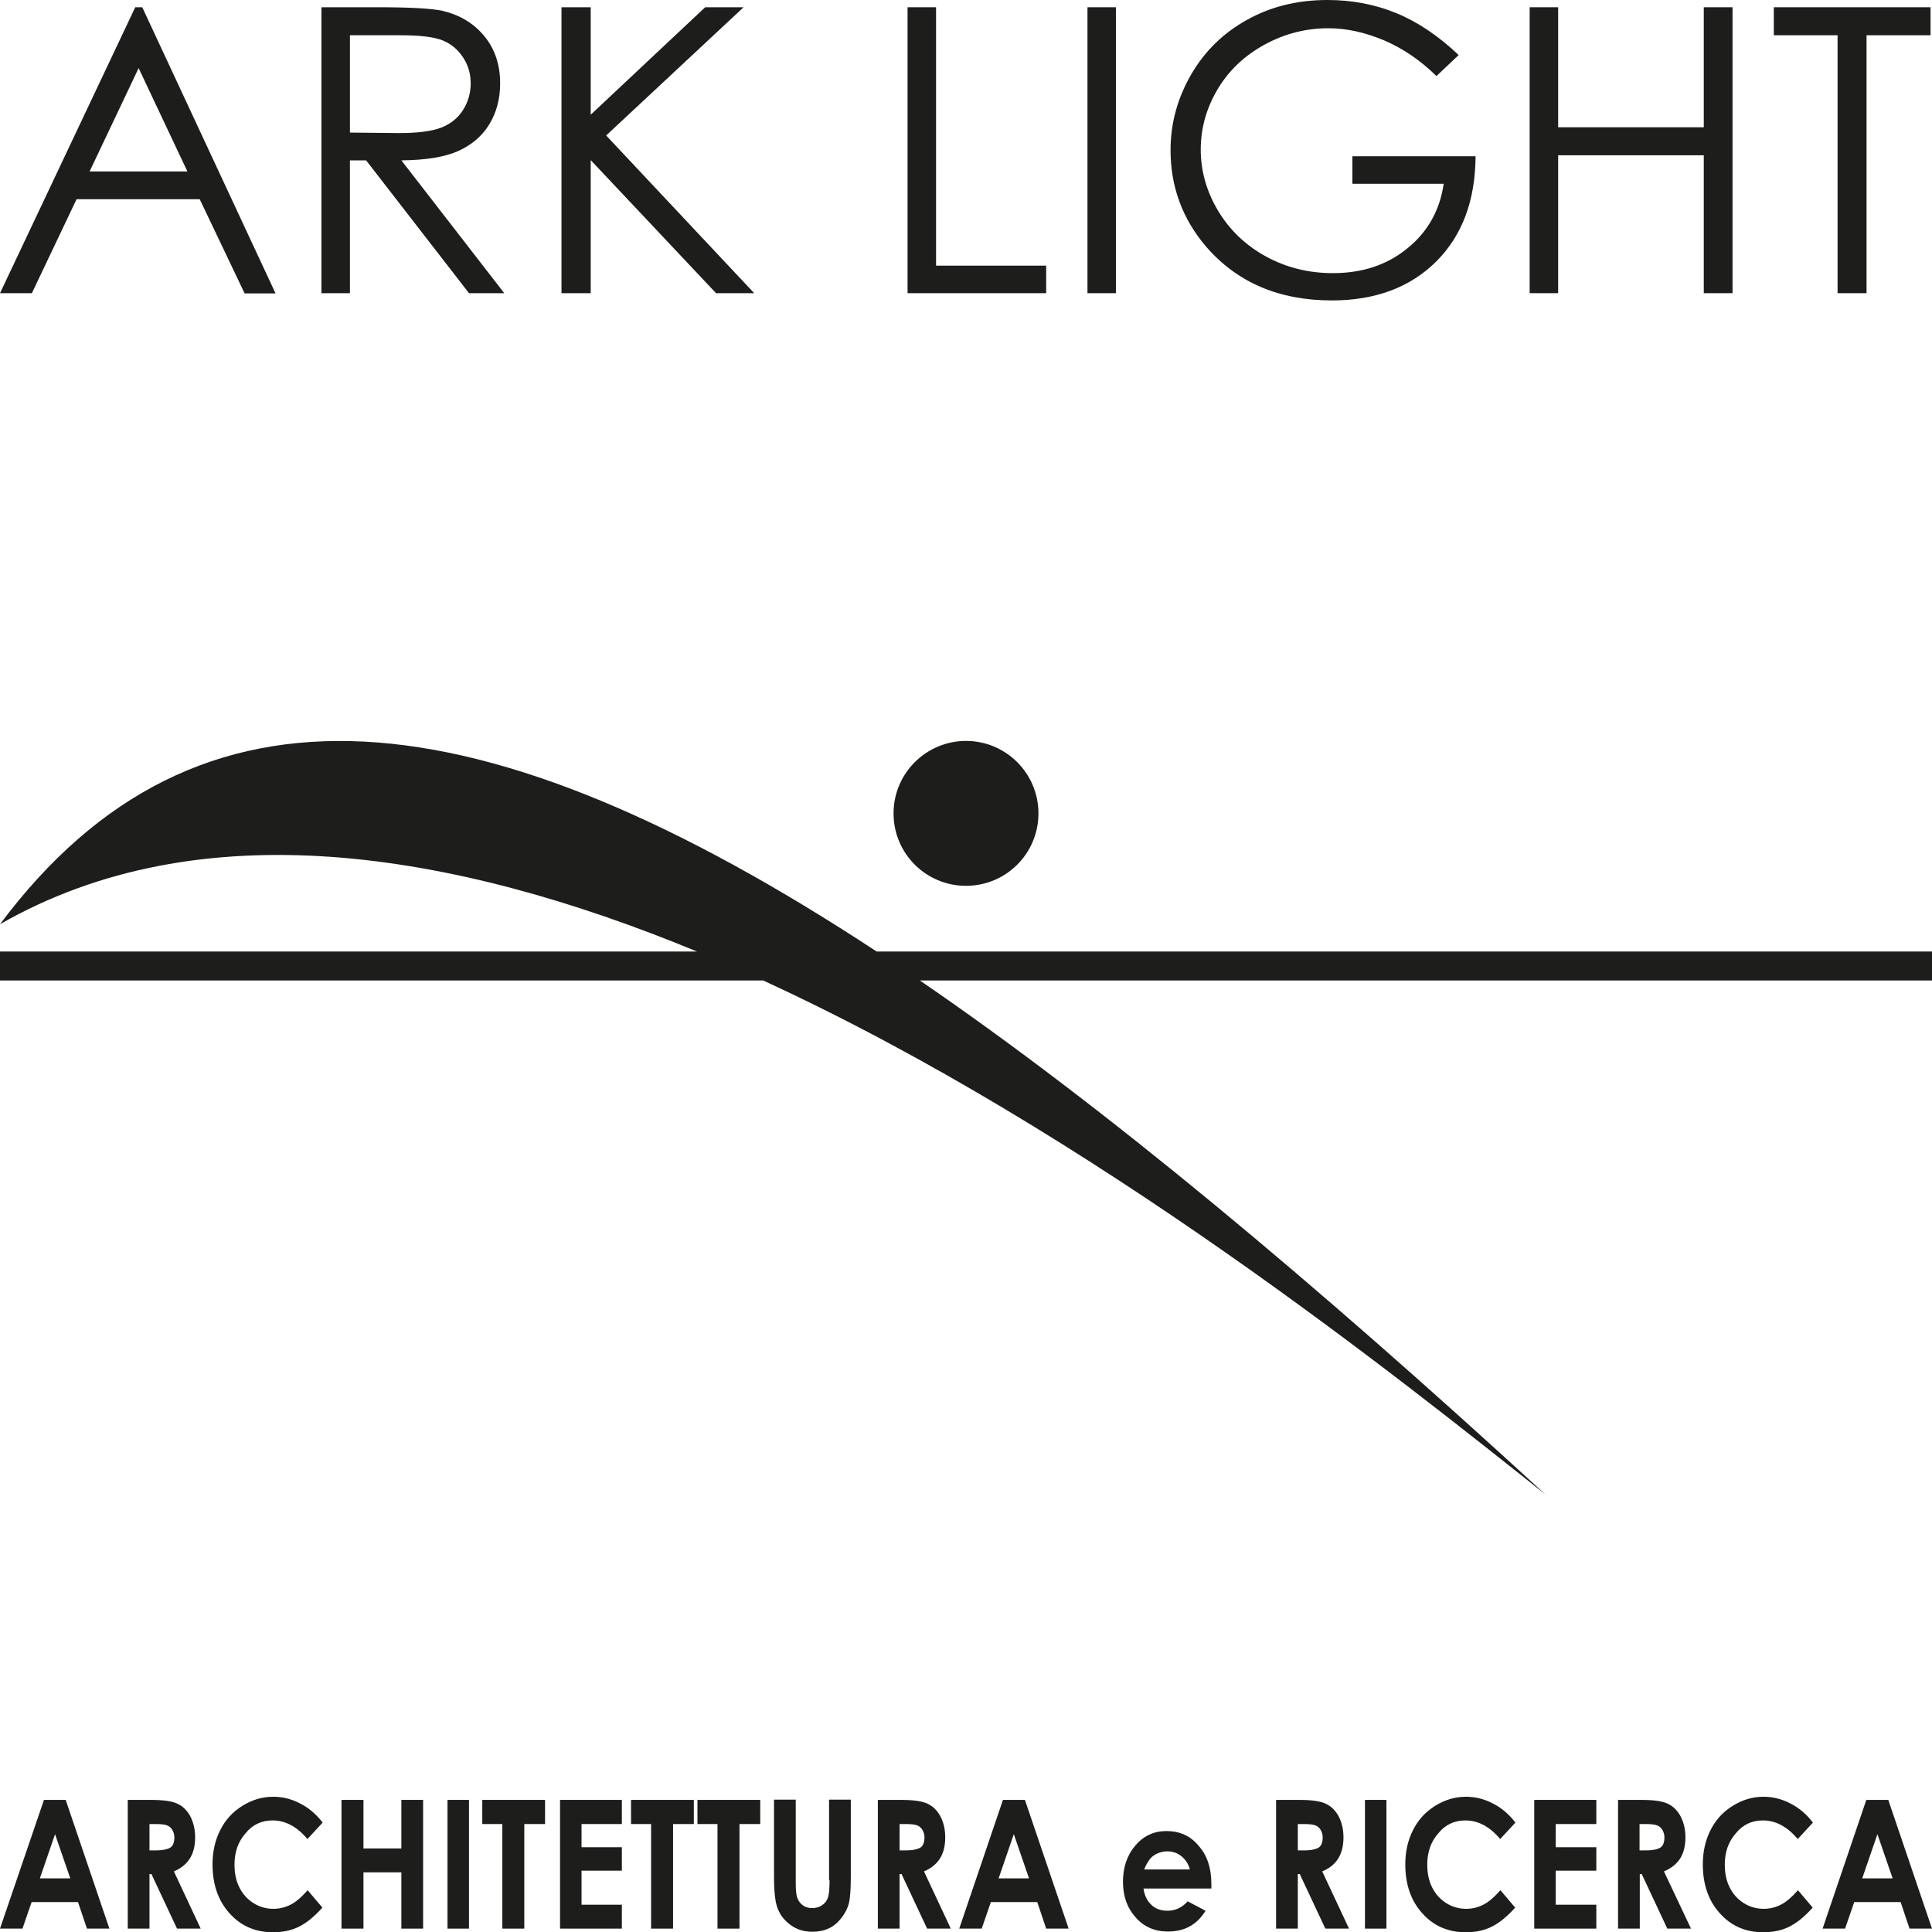
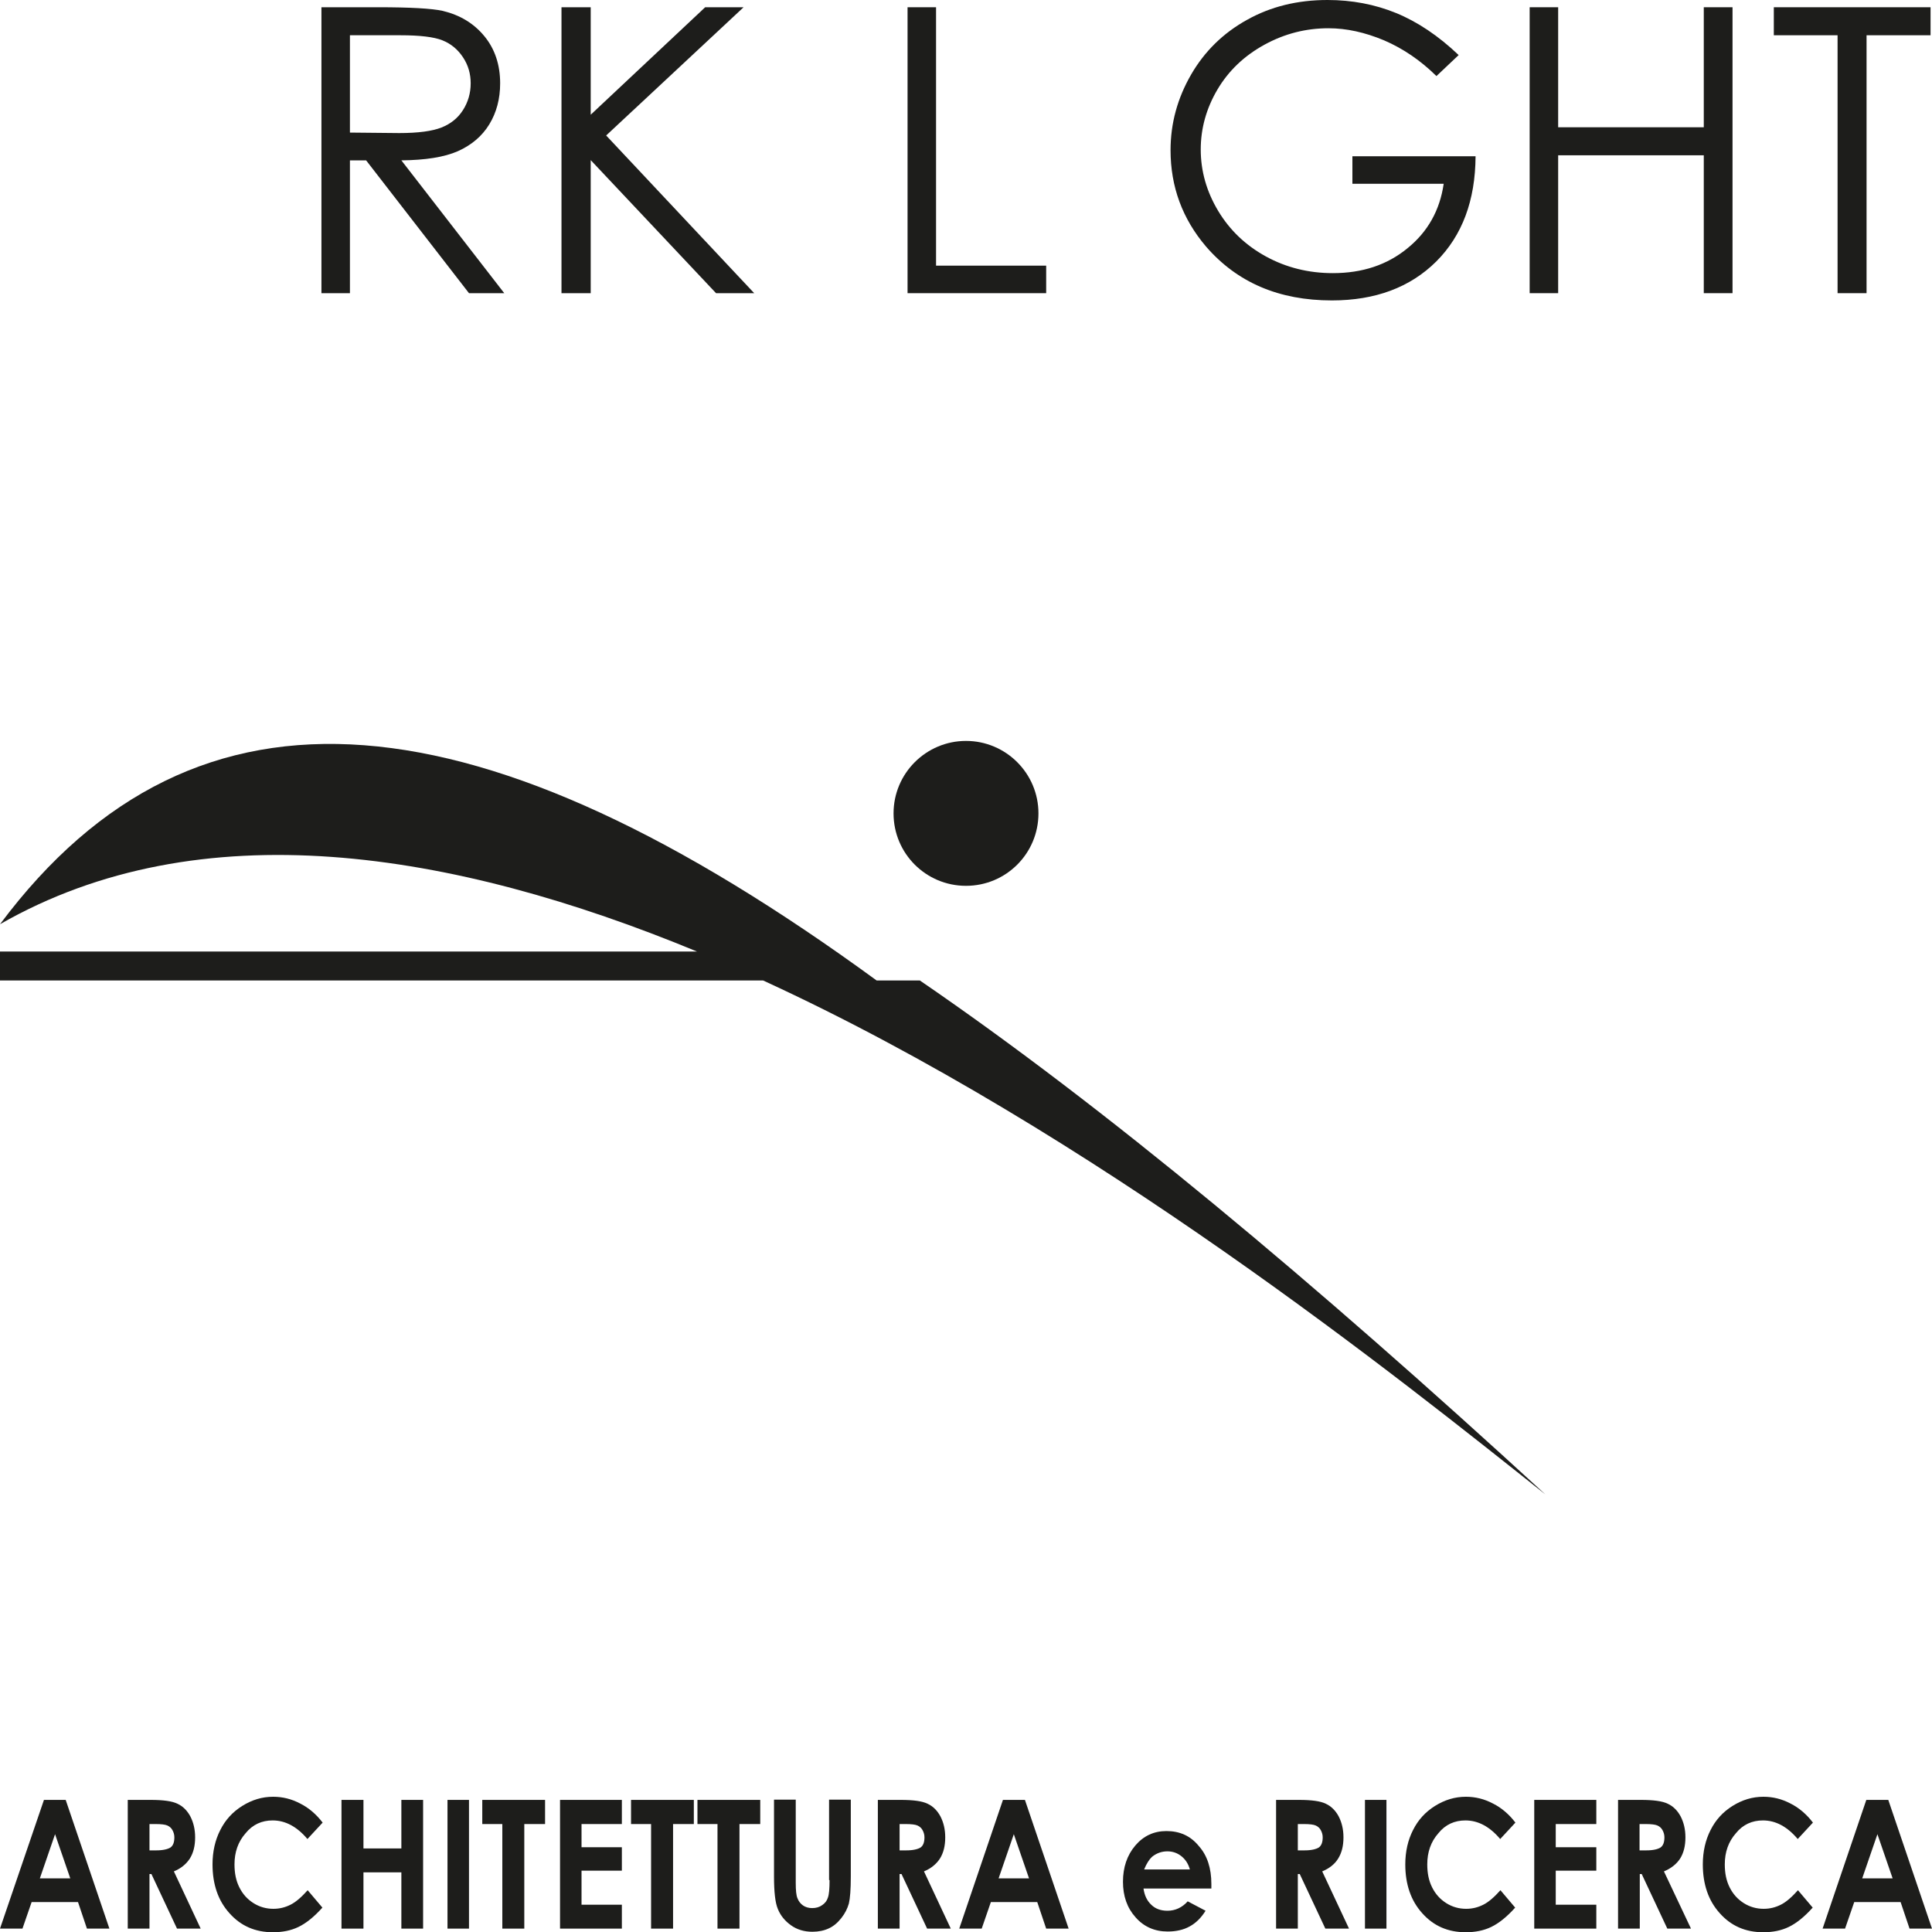
<svg xmlns="http://www.w3.org/2000/svg" version="1.1" id="Livello_1" x="0px" y="0px" viewBox="0 0 800 800" style="enable-background:new 0 0 800 800;" xml:space="preserve">
  <style type="text/css">
	.st0{fill:#1D1D1B;}
</style>
  <g>
    <path class="st0" d="M18.2,745.3L0,798.6h9.3l3.8-11h19.2l3.7,11h9.3l-18.1-53.3H18.2z M16.5,777.8l6.3-18.3l6.3,18.3H16.5z" />
    <path class="st0" d="M78.6,769.6c1.5-2.4,2.2-5.3,2.2-8.8c0-3.3-0.7-6.2-2-8.7c-1.3-2.4-3.1-4.2-5.3-5.2c-2.2-1.1-5.9-1.6-11.1-1.6   h-9.5v53.3h9v-22.6h0.8l10.6,22.6h9.8l-11.1-23.7C74.9,773.7,77.1,771.9,78.6,769.6z M64.7,766.2h-2.8v-10.9h2.5   c2.4,0,4,0.2,4.9,0.6c0.9,0.4,1.6,1,2.1,1.9c0.5,0.9,0.8,1.9,0.8,3c0,2-0.5,3.4-1.6,4.2C69.5,765.7,67.5,766.2,64.7,766.2z" />
    <path class="st0" d="M112.9,753.8c5.3,0,10.1,2.6,14.4,7.7l6.3-6.8c-2.6-3.4-5.7-6.1-9.3-7.9c-3.6-1.9-7.3-2.8-11.2-2.8   c-4.6,0-8.8,1.3-12.8,3.8c-4,2.5-7,5.8-9.1,10c-2.1,4.1-3.2,8.9-3.2,14.2c0,8.2,2.3,15,7,20.2c4.7,5.3,10.7,7.9,18,7.9   c4,0,7.5-0.7,10.6-2.2c3.1-1.5,6.4-4.1,9.9-8l-6.1-7.2c-2.6,2.9-4.9,4.9-7.1,6c-2.2,1.1-4.5,1.7-7.1,1.7c-3,0-5.8-0.8-8.3-2.4   c-2.5-1.6-4.4-3.7-5.8-6.5c-1.4-2.8-2-5.9-2-9.5c0-5.1,1.5-9.4,4.6-12.9C104.6,755.5,108.4,753.8,112.9,753.8z" />
    <polygon class="st0" points="166.2,765.4 150.5,765.4 150.5,745.3 141.4,745.3 141.4,798.6 150.5,798.6 150.5,775.3 166.2,775.3    166.2,798.6 175.2,798.6 175.2,745.3 166.2,745.3  " />
    <rect x="185.3" y="745.3" class="st0" width="8.9" height="53.3" />
    <polygon class="st0" points="199.7,755.3 208,755.3 208,798.6 217.1,798.6 217.1,755.3 225.7,755.3 225.7,745.3 199.7,745.3  " />
    <polygon class="st0" points="231.9,798.6 257.5,798.6 257.5,788.7 240.8,788.7 240.8,774.6 257.5,774.6 257.5,764.9 240.8,764.9    240.8,755.3 257.5,755.3 257.5,745.3 231.9,745.3  " />
    <polygon class="st0" points="261.3,755.3 269.6,755.3 269.6,798.6 278.7,798.6 278.7,755.3 287.3,755.3 287.3,745.3 261.3,745.3     " />
    <polygon class="st0" points="288.8,755.3 297.1,755.3 297.1,798.6 306.2,798.6 306.2,755.3 314.8,755.3 314.8,745.3 288.8,745.3     " />
    <path class="st0" d="M343.5,778.5c0,3.6-0.2,6-0.7,7.3c-0.4,1.3-1.2,2.3-2.4,3.1c-1.1,0.8-2.5,1.2-4.1,1.2c-1.5,0-2.8-0.4-3.8-1.1   s-1.8-1.7-2.3-3c-0.5-1.2-0.7-3.3-0.7-6.3v-34.5h-9v31.8c0,6.4,0.5,10.9,1.6,13.5c1.1,2.7,2.9,4.9,5.4,6.7c2.5,1.8,5.5,2.7,8.9,2.7   c2.6,0,4.9-0.5,6.8-1.4c2-0.9,3.7-2.4,5.2-4.3c1.5-1.9,2.5-3.9,3.1-6c0.5-2.1,0.8-5.8,0.8-11.2v-31.8h-9V778.5z" />
    <path class="st0" d="M389.2,769.6c1.5-2.4,2.2-5.3,2.2-8.8c0-3.3-0.7-6.2-2-8.7c-1.3-2.4-3.1-4.2-5.3-5.2   c-2.2-1.1-5.9-1.6-11.1-1.6h-9.5v53.3h9v-22.6h0.8l10.6,22.6h9.8l-11.1-23.7C385.5,773.7,387.7,771.9,389.2,769.6z M375.3,766.2   h-2.8v-10.9h2.5c2.4,0,4,0.2,4.9,0.6c0.9,0.4,1.6,1,2.1,1.9c0.5,0.9,0.8,1.9,0.8,3c0,2-0.5,3.4-1.6,4.2   C380.1,765.7,378.1,766.2,375.3,766.2z" />
    <path class="st0" d="M415.3,745.3l-18.1,53.3h9.3l3.8-11h19.2l3.7,11h9.3l-18.1-53.3H415.3z M413.5,777.8l6.3-18.3l6.3,18.3H413.5z   " />
    <path class="st0" d="M483,758.2c-5.2,0-9.5,2-12.9,6c-3.4,4-5.1,9-5.1,15c0,5.9,1.7,10.8,5.2,14.7c3.4,3.9,7.9,5.9,13.3,5.9   c3.5,0,6.6-0.7,9.1-2.1c2.6-1.4,4.8-3.6,6.6-6.5l-7.4-3.9c-2.3,2.6-5.2,3.9-8.4,3.9c-2.7,0-5-0.8-6.7-2.5c-1.8-1.7-2.8-3.9-3.2-6.7   h28.1l0-1.9c0-6.5-1.7-11.8-5.2-15.7C493,760.2,488.5,758.2,483,758.2z M473.8,774c1-2.4,2.1-4.1,3.2-5.1c1.8-1.5,4-2.3,6.4-2.3   c2.2,0,4.2,0.7,5.9,2.1c1.7,1.4,2.8,3.2,3.4,5.4H473.8z" />
    <path class="st0" d="M554.1,769.6c1.5-2.4,2.2-5.3,2.2-8.8c0-3.3-0.7-6.2-2-8.7c-1.3-2.4-3.1-4.2-5.3-5.2   c-2.2-1.1-5.9-1.6-11.1-1.6h-9.5v53.3h9v-22.6h0.8l10.6,22.6h9.8l-11.1-23.7C550.4,773.7,552.7,771.9,554.1,769.6z M540.2,766.2   h-2.8v-10.9h2.5c2.4,0,4,0.2,4.9,0.6c0.9,0.4,1.6,1,2.1,1.9c0.5,0.9,0.8,1.9,0.8,3c0,2-0.5,3.4-1.6,4.2   C545,765.7,543,766.2,540.2,766.2z" />
    <rect x="565.2" y="745.3" class="st0" width="8.9" height="53.3" />
    <path class="st0" d="M606.8,753.8c5.3,0,10.1,2.6,14.4,7.7l6.3-6.8c-2.6-3.4-5.7-6.1-9.3-7.9c-3.6-1.9-7.3-2.8-11.2-2.8   c-4.6,0-8.8,1.3-12.8,3.8c-4,2.5-7,5.8-9.1,10c-2.1,4.1-3.2,8.9-3.2,14.2c0,8.2,2.3,15,7,20.2c4.7,5.3,10.7,7.9,18,7.9   c4,0,7.5-0.7,10.6-2.2c3.1-1.5,6.4-4.1,9.9-8l-6.1-7.2c-2.6,2.9-4.9,4.9-7.1,6c-2.2,1.1-4.5,1.7-7.1,1.7c-3,0-5.8-0.8-8.3-2.4   c-2.5-1.6-4.4-3.7-5.8-6.5c-1.4-2.8-2-5.9-2-9.5c0-5.1,1.5-9.4,4.6-12.9C598.5,755.5,602.3,753.8,606.8,753.8z" />
    <polygon class="st0" points="635.3,798.6 661,798.6 661,788.7 644.2,788.7 644.2,774.6 661,774.6 661,764.9 644.2,764.9    644.2,755.3 661,755.3 661,745.3 635.3,745.3  " />
    <path class="st0" d="M695.7,769.6c1.5-2.4,2.2-5.3,2.2-8.8c0-3.3-0.7-6.2-2-8.7c-1.3-2.4-3.1-4.2-5.3-5.2   c-2.2-1.1-5.9-1.6-11.1-1.6h-9.5v53.3h9v-22.6h0.8l10.6,22.6h9.8L689,774.9C691.9,773.7,694.2,771.9,695.7,769.6z M681.7,766.2   h-2.8v-10.9h2.5c2.4,0,4,0.2,4.9,0.6c0.9,0.4,1.6,1,2.1,1.9c0.5,0.9,0.8,1.9,0.8,3c0,2-0.5,3.4-1.6,4.2   C686.5,765.7,684.6,766.2,681.7,766.2z" />
    <path class="st0" d="M730,753.8c5.3,0,10.1,2.6,14.4,7.7l6.3-6.8c-2.6-3.4-5.7-6.1-9.3-7.9c-3.6-1.9-7.3-2.8-11.2-2.8   c-4.6,0-8.8,1.3-12.8,3.8c-4,2.5-7,5.8-9.1,10c-2.1,4.1-3.2,8.9-3.2,14.2c0,8.2,2.3,15,7,20.2c4.7,5.3,10.7,7.9,18,7.9   c4,0,7.5-0.7,10.6-2.2c3.1-1.5,6.4-4.1,9.9-8l-6.1-7.2c-2.6,2.9-4.9,4.9-7.1,6c-2.2,1.1-4.5,1.7-7.1,1.7c-3,0-5.8-0.8-8.3-2.4   c-2.5-1.6-4.4-3.7-5.8-6.5c-1.4-2.8-2-5.9-2-9.5c0-5.1,1.5-9.4,4.6-12.9C721.7,755.5,725.5,753.8,730,753.8z" />
    <path class="st0" d="M781.9,745.3h-9.1l-18.1,53.3h9.3l3.8-11H787l3.7,11h9.3L781.9,745.3z M771.1,777.8l6.3-18.3l6.3,18.3H771.1z" />
    <path class="st0" d="M400,366.8c16.6,0,30-13.4,30-30c0-16.6-13.5-30-30-30c-16.5,0-30,13.4-30,30C370,353.4,383.4,366.8,400,366.8   z" />
-     <path class="st0" d="M639.9,618.8C543.3,530.1,457.3,458.3,380.9,406h419.1v-12H363C199.5,286.6,81.6,273.4,0,382.7   C82.8,335.3,187,352,288.6,394H0v12h316C452.7,468.8,580.6,571.7,639.9,618.8z" />
-     <path class="st0" d="M31.7,82.5h51l18.6,39h12.8L58.9,3H56L0,121.4h13.2L31.7,82.5z M57.4,28.2L77.6,71H37.1L57.4,28.2z" />
+     <path class="st0" d="M639.9,618.8C543.3,530.1,457.3,458.3,380.9,406h419.1H363C199.5,286.6,81.6,273.4,0,382.7   C82.8,335.3,187,352,288.6,394H0v12h316C452.7,468.8,580.6,571.7,639.9,618.8z" />
    <path class="st0" d="M144.9,66.4h6.7l42.6,55h14.6l-42.6-55c9.9-0.1,17.7-1.3,23.4-3.8c5.6-2.5,10-6.2,13-11.1   c3-4.9,4.5-10.6,4.5-17c0-7.7-2.2-14.3-6.6-19.6c-4.4-5.3-10.1-8.7-17.2-10.4C178.8,3.5,169.8,3,156.7,3h-23.6v118.4h11.8V66.4z    M144.9,14.6h20.9c8.1,0,13.9,0.7,17.4,2.1c3.5,1.4,6.3,3.7,8.5,7c2.2,3.3,3.2,6.9,3.2,10.8c0,4.1-1.1,7.8-3.2,11.1   c-2.1,3.3-5.1,5.7-8.9,7.2c-3.8,1.5-9.6,2.3-17.5,2.3l-20.4-0.2V14.6z" />
    <polygon class="st0" points="244.6,66.3 296.5,121.4 312.3,121.4 251,56.1 307.9,3 292,3 244.6,47.5 244.6,3 232.5,3 232.5,121.4    244.6,121.4  " />
    <polygon class="st0" points="433.2,110 387.6,110 387.6,3 375.8,3 375.8,121.4 433.2,121.4  " />
-     <rect x="450.3" y="3" class="st0" width="11.8" height="118.4" />
    <path class="st0" d="M551.5,124.4c18,0,32.4-5.4,43.2-16.1C605.5,97.5,610.9,83,611,64.7h-51v11.4h37.8c-1.6,11-6.6,19.9-15,26.7   c-8.4,6.9-18.7,10.3-30.9,10.3c-10,0-19.3-2.3-27.7-6.9c-8.4-4.6-15-10.9-19.8-18.9c-4.8-8-7.2-16.5-7.2-25.4   c0-8.7,2.3-17,6.9-24.8c4.6-7.8,11.1-14,19.5-18.6c8.4-4.6,17.2-6.8,26.5-6.8c7.5,0,15.1,1.7,23,5c7.9,3.4,15.1,8.3,21.7,14.8   l9.2-8.7c-8.4-8-17.1-13.8-25.9-17.4S559.8,0,549.7,0c-12.4,0-23.5,2.7-33.3,8.2c-9.8,5.4-17.6,13-23.2,22.7   c-5.6,9.7-8.5,20.1-8.5,31.3c0,15.1,4.9,28.4,14.7,39.9C512.3,117,529.6,124.4,551.5,124.4z" />
    <polygon class="st0" points="645.2,64.3 705.5,64.3 705.5,121.4 717.4,121.4 717.4,3 705.5,3 705.5,52.7 645.2,52.7 645.2,3    633.4,3 633.4,121.4 645.2,121.4  " />
    <polygon class="st0" points="760.9,121.4 772.9,121.4 772.9,14.6 799.4,14.6 799.4,3 734.5,3 734.5,14.6 760.9,14.6  " />
  </g>
</svg>